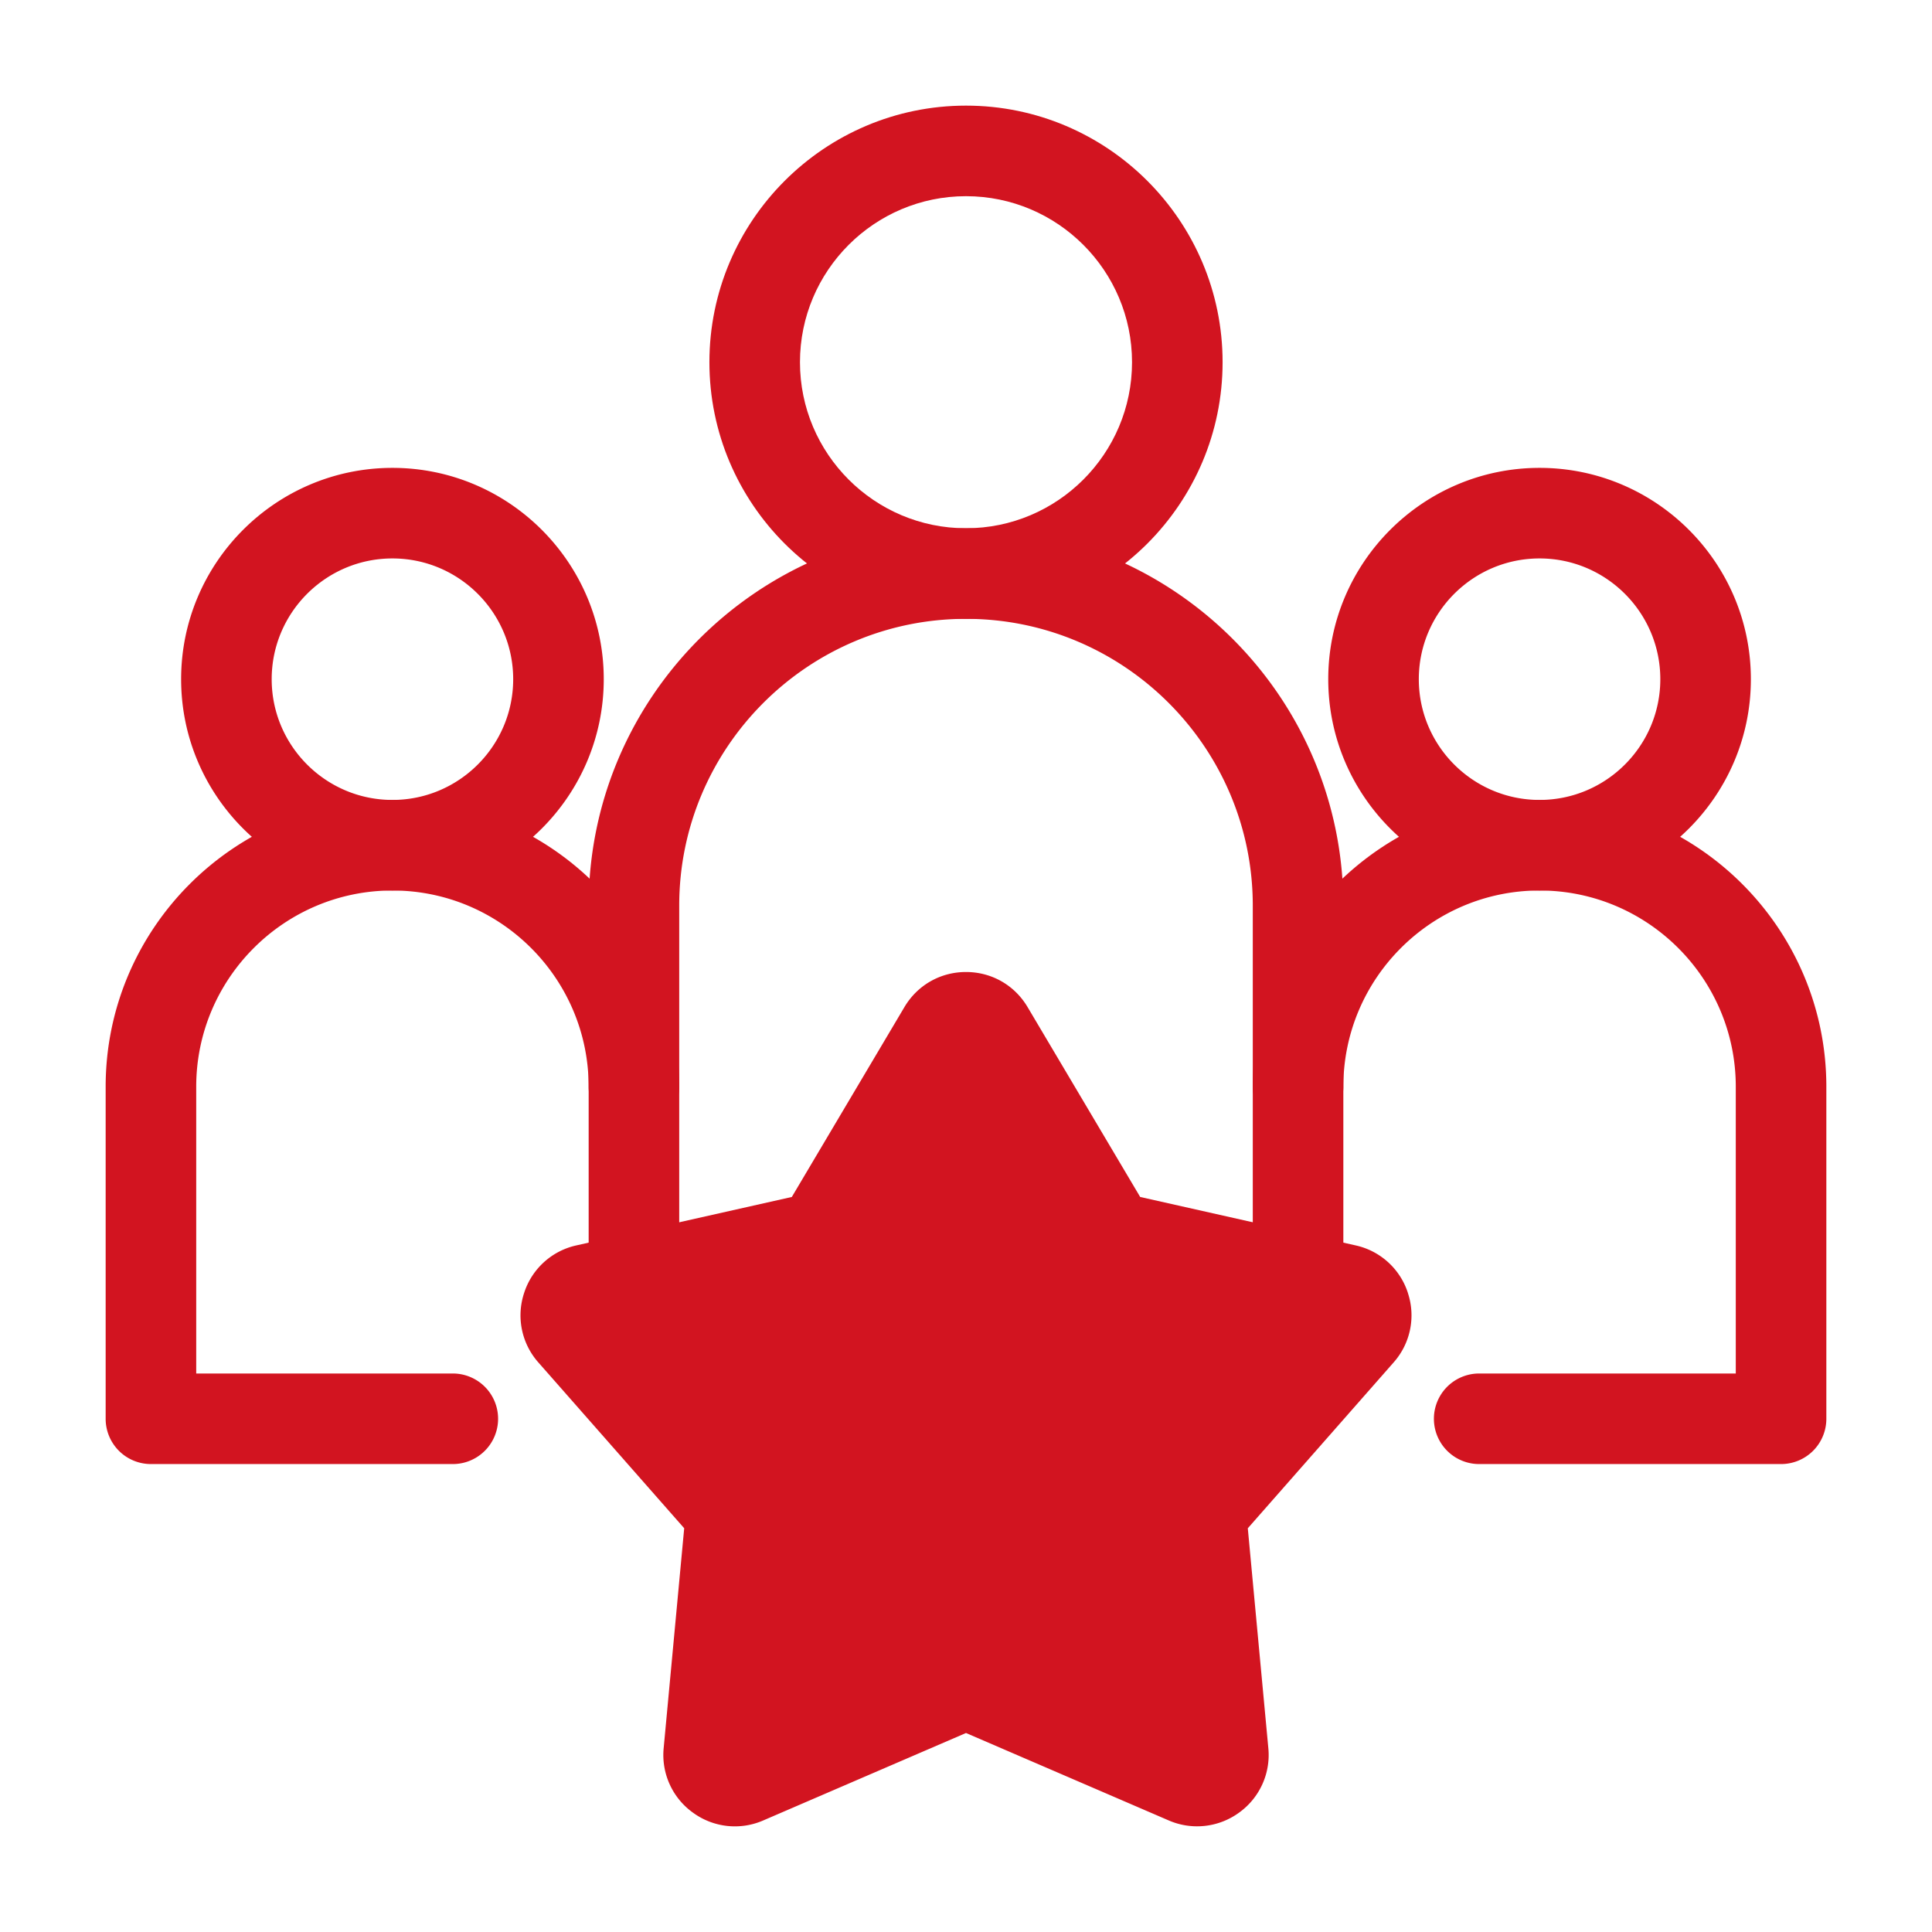
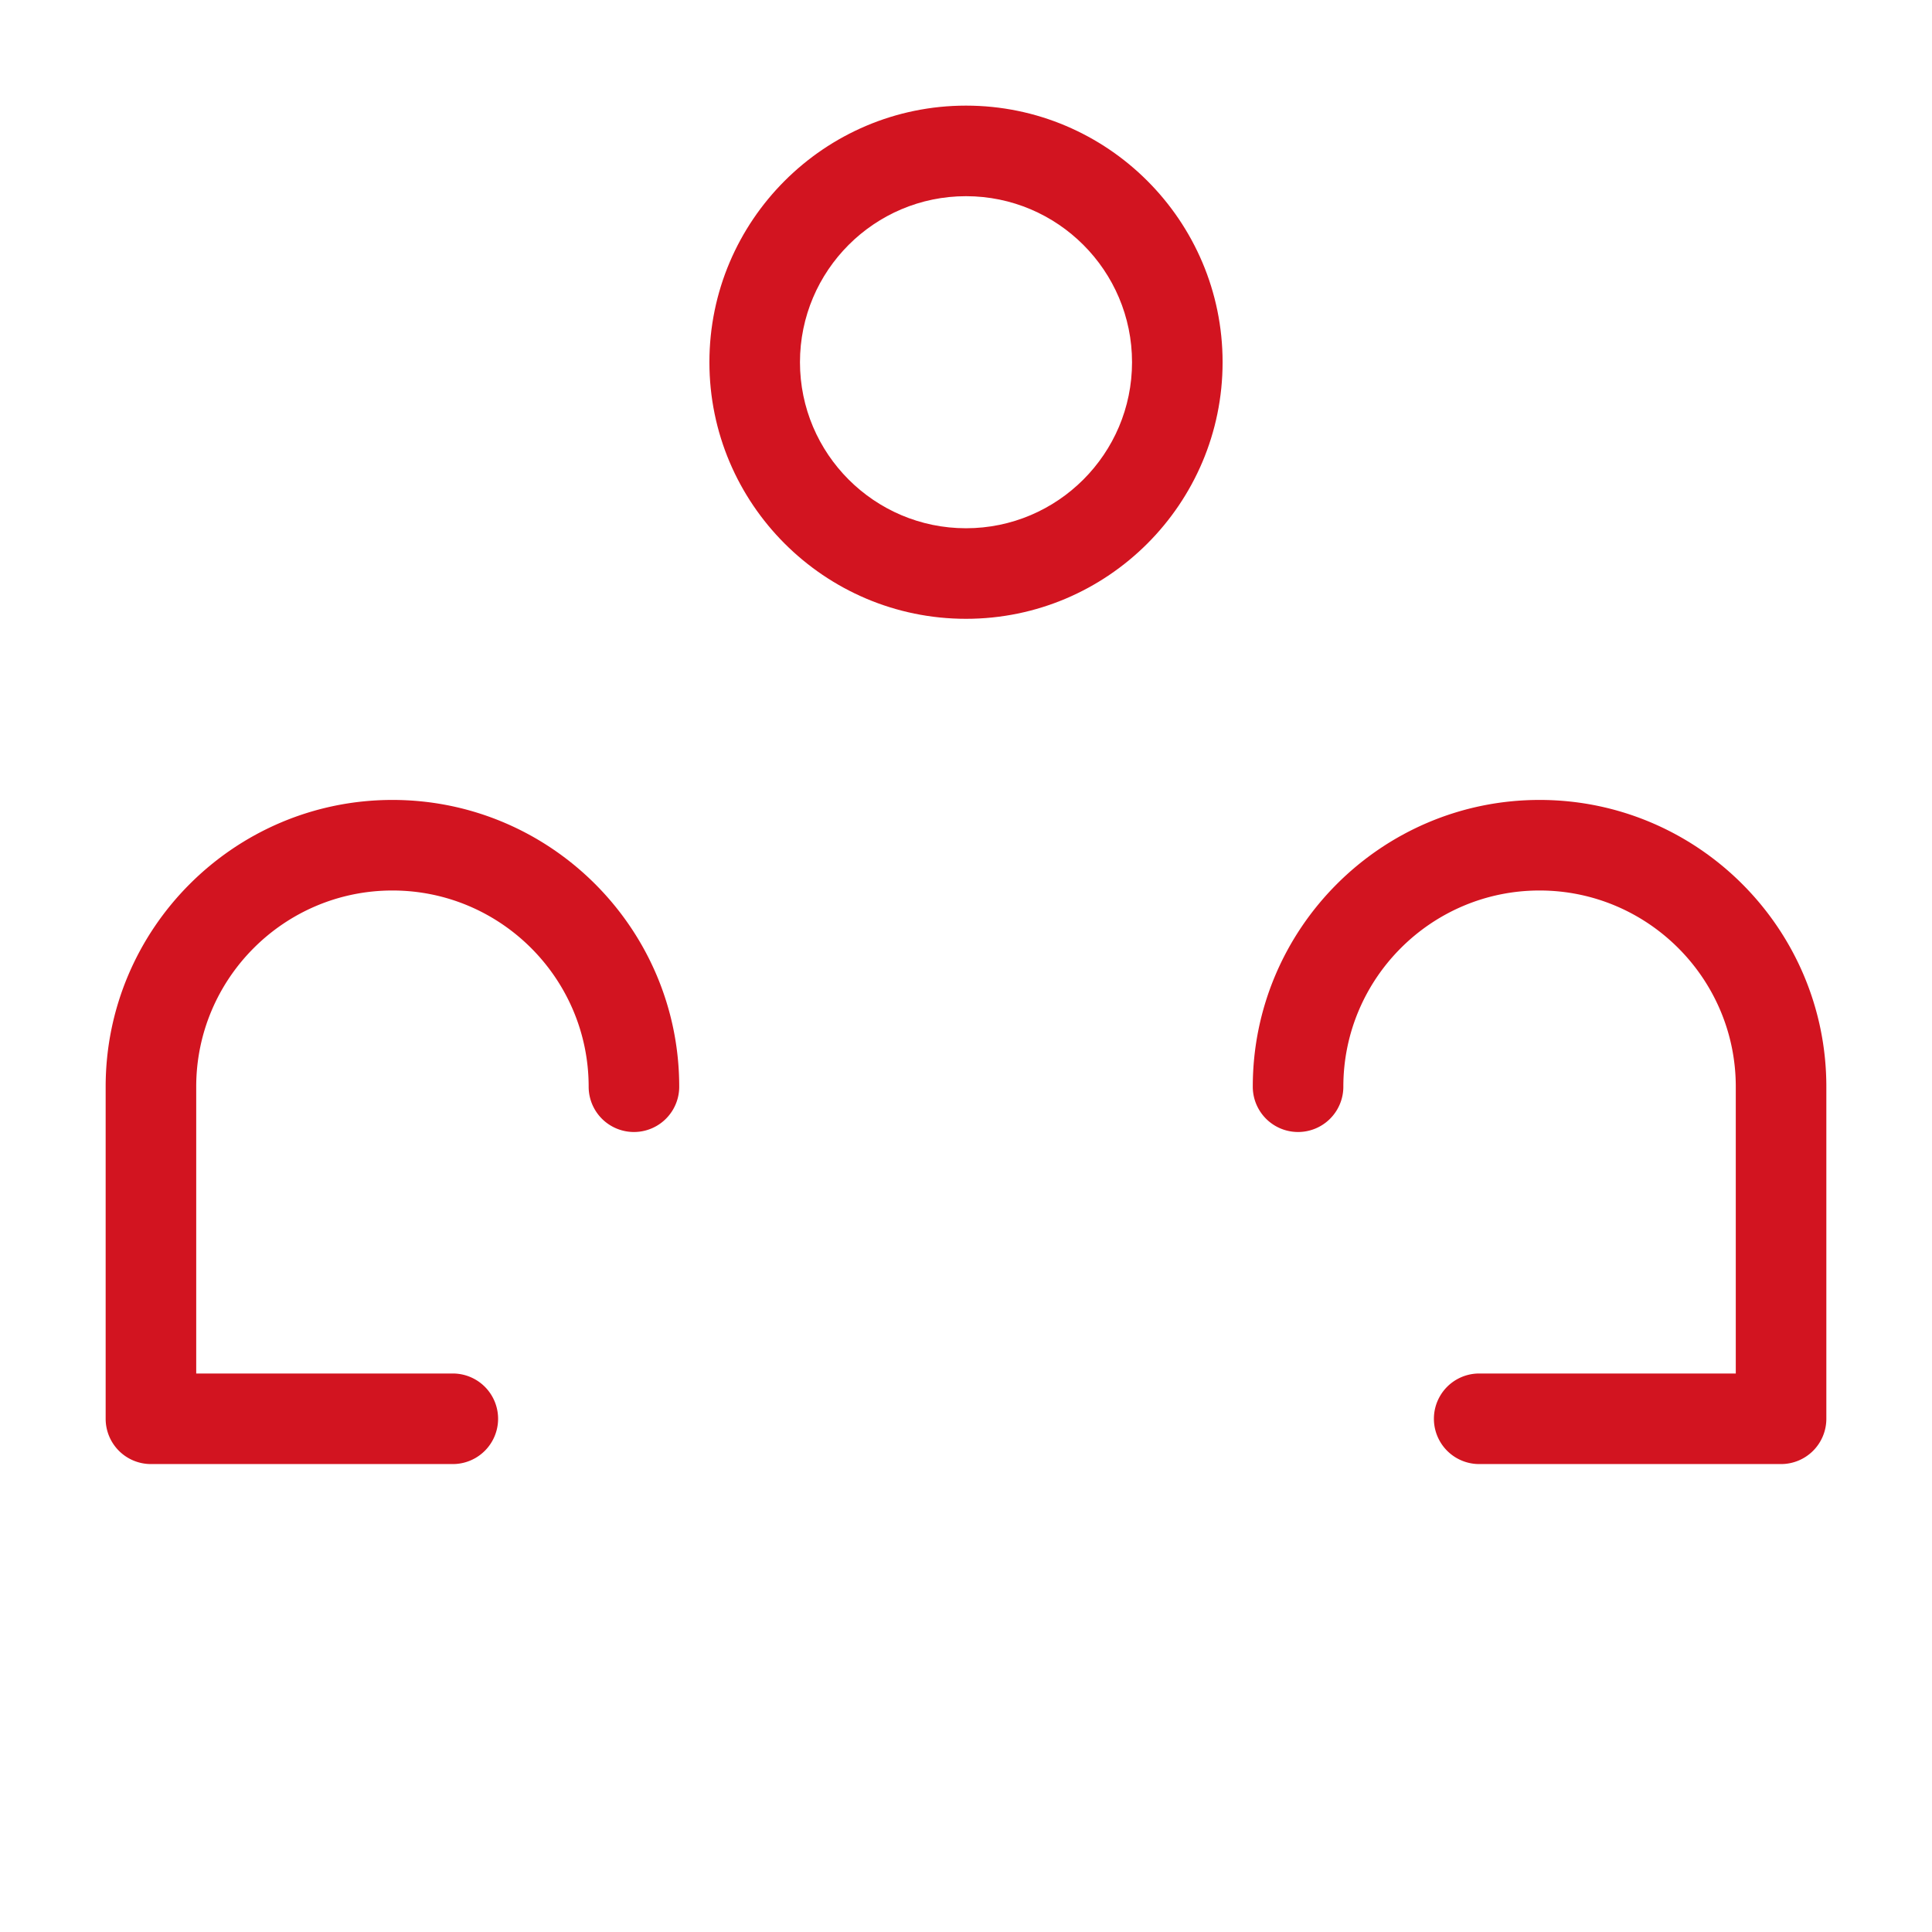
<svg xmlns="http://www.w3.org/2000/svg" version="1.1" width="512" height="512" x="0" y="0" viewBox="0 0 64 64" style="enable-background:new 0 0 512 512" xml:space="preserve" class="">
  <g>
    <path d="M32 20.499c-4.687 0-8.5-3.813-8.5-8.5s3.813-8.5 8.5-8.5 8.5 3.813 8.5 8.5-3.813 8.5-8.5 8.5zm0-14c-3.033 0-5.5 2.467-5.5 5.5s2.467 5.5 5.5 5.5 5.5-2.467 5.5-5.5-2.467-5.5-5.5-5.5z" fill="#d21420" opacity="1" data-original="#000000" />
-     <path d="M43 43.864a1.5 1.5 0 0 1-1.5-1.5V30c0-5.238-4.262-9.5-9.5-9.5s-9.5 4.262-9.5 9.5v12.365a1.5 1.5 0 1 1-3 0V30c0-6.893 5.607-12.5 12.5-12.5s12.5 5.607 12.5 12.5v12.365a1.5 1.5 0 0 1-1.5 1.5zM13 29.499c-3.86 0-7-3.14-7-7s3.14-7 7-7 7 3.14 7 7-3.14 7-7 7zm0-11c-2.206 0-4 1.794-4 4s1.794 4 4 4 4-1.794 4-4-1.794-4-4-4zM51 29.499c-3.86 0-7-3.14-7-7s3.14-7 7-7 7 3.14 7 7-3.14 7-7 7zm0-11c-2.206 0-4 1.794-4 4s1.794 4 4 4 4-1.794 4-4-1.794-4-4-4z" fill="#d21420" opacity="1" data-original="#000000" />
    <path d="M59 48.499H49a1.5 1.5 0 1 1 0-3h8.5v-9.5c0-3.584-2.916-6.5-6.5-6.5s-6.5 2.916-6.5 6.5a1.5 1.5 0 1 1-3 0c0-5.238 4.262-9.5 9.5-9.5s9.5 4.262 9.5 9.5v11a1.5 1.5 0 0 1-1.5 1.5zM15 48.499H5a1.5 1.5 0 0 1-1.5-1.5v-11c0-5.238 4.262-9.5 9.5-9.5s9.5 4.262 9.5 9.5a1.5 1.5 0 1 1-3 0c0-3.584-2.916-6.5-6.5-6.5s-6.5 2.916-6.5 6.5v9.5H15a1.5 1.5 0 1 1 0 3z" fill="#d21420" opacity="1" data-original="#000000" />
-     <path d="M46.64 42.835a2.35 2.35 0 0 0-1.735-1.58l-7.135-1.604-3.73-6.29c-.432-.728-1.194-1.162-2.04-1.162s-1.608.434-2.04 1.162l-3.73 6.29-7.135 1.604a2.35 2.35 0 0 0-1.734 1.58 2.351 2.351 0 0 0 .474 2.299l4.83 5.491-.68 7.282a2.35 2.35 0 0 0 .967 2.137 2.351 2.351 0 0 0 2.333.26L32 57.408l6.715 2.896a2.36 2.36 0 0 0 2.333-.26 2.35 2.35 0 0 0 .967-2.137l-.68-7.281 4.83-5.493a2.35 2.35 0 0 0 .474-2.298z" fill="#d21420" opacity="1" data-original="#000000" />
  </g>
</svg>